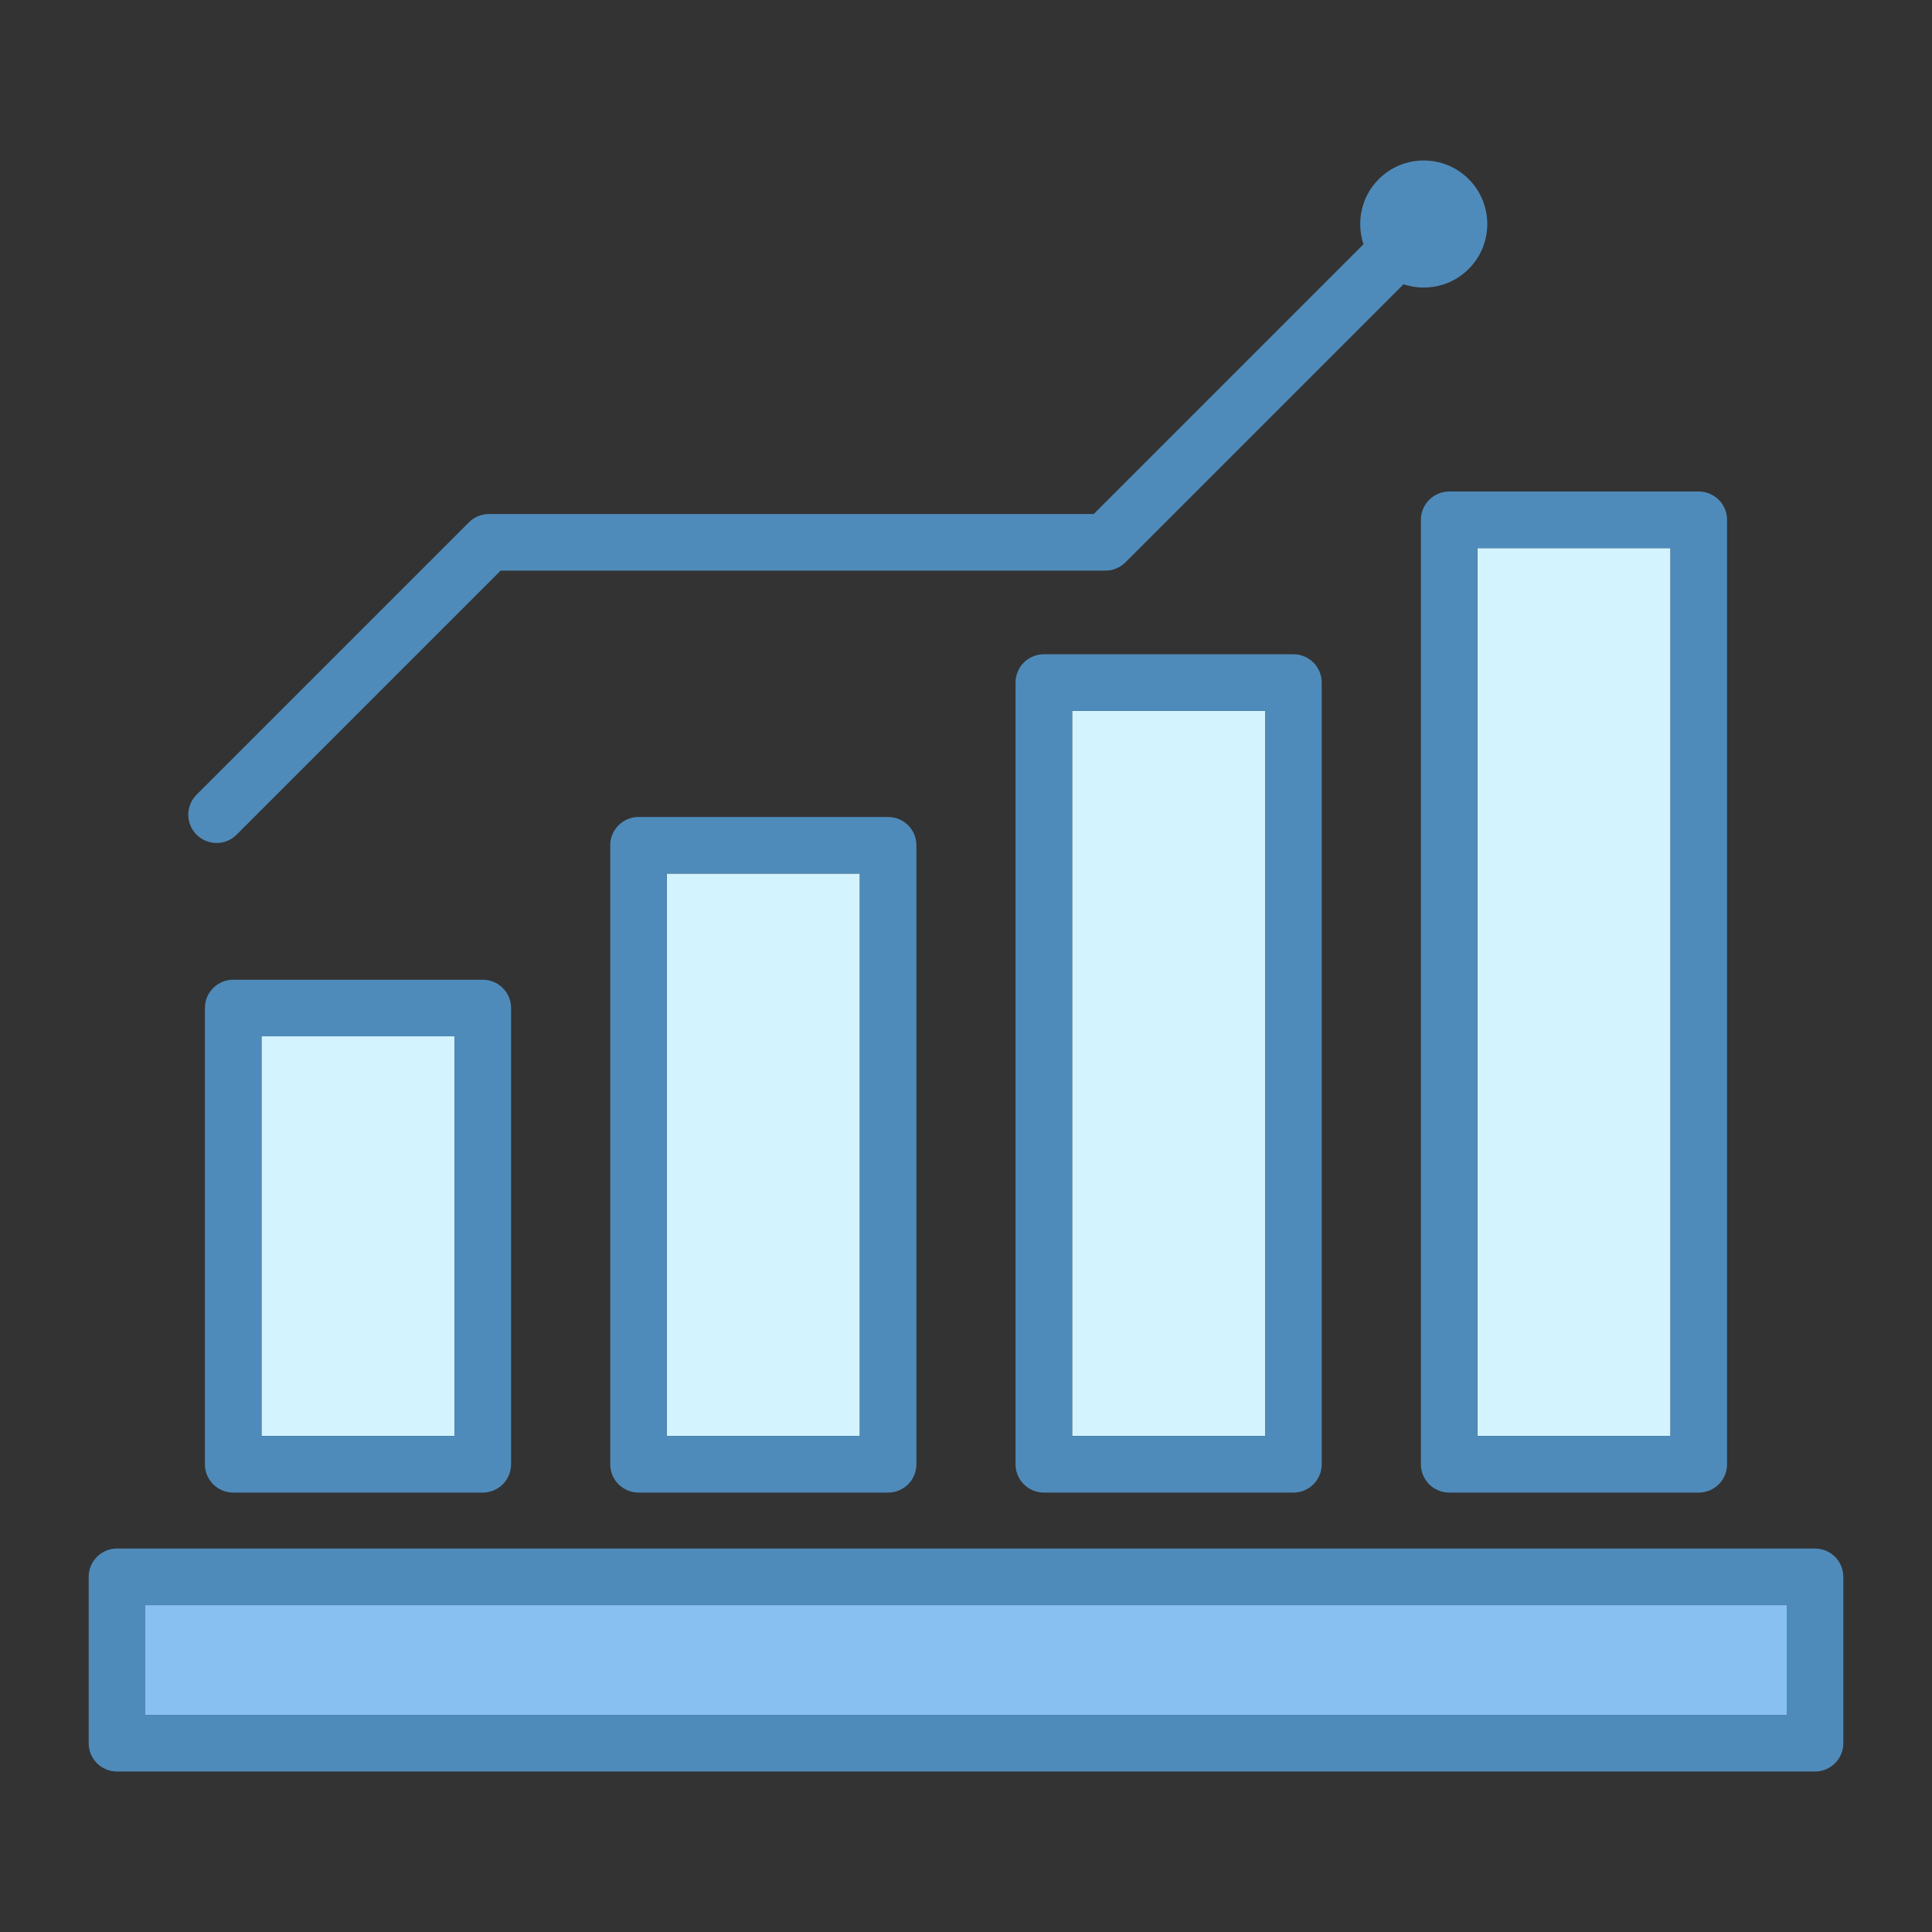
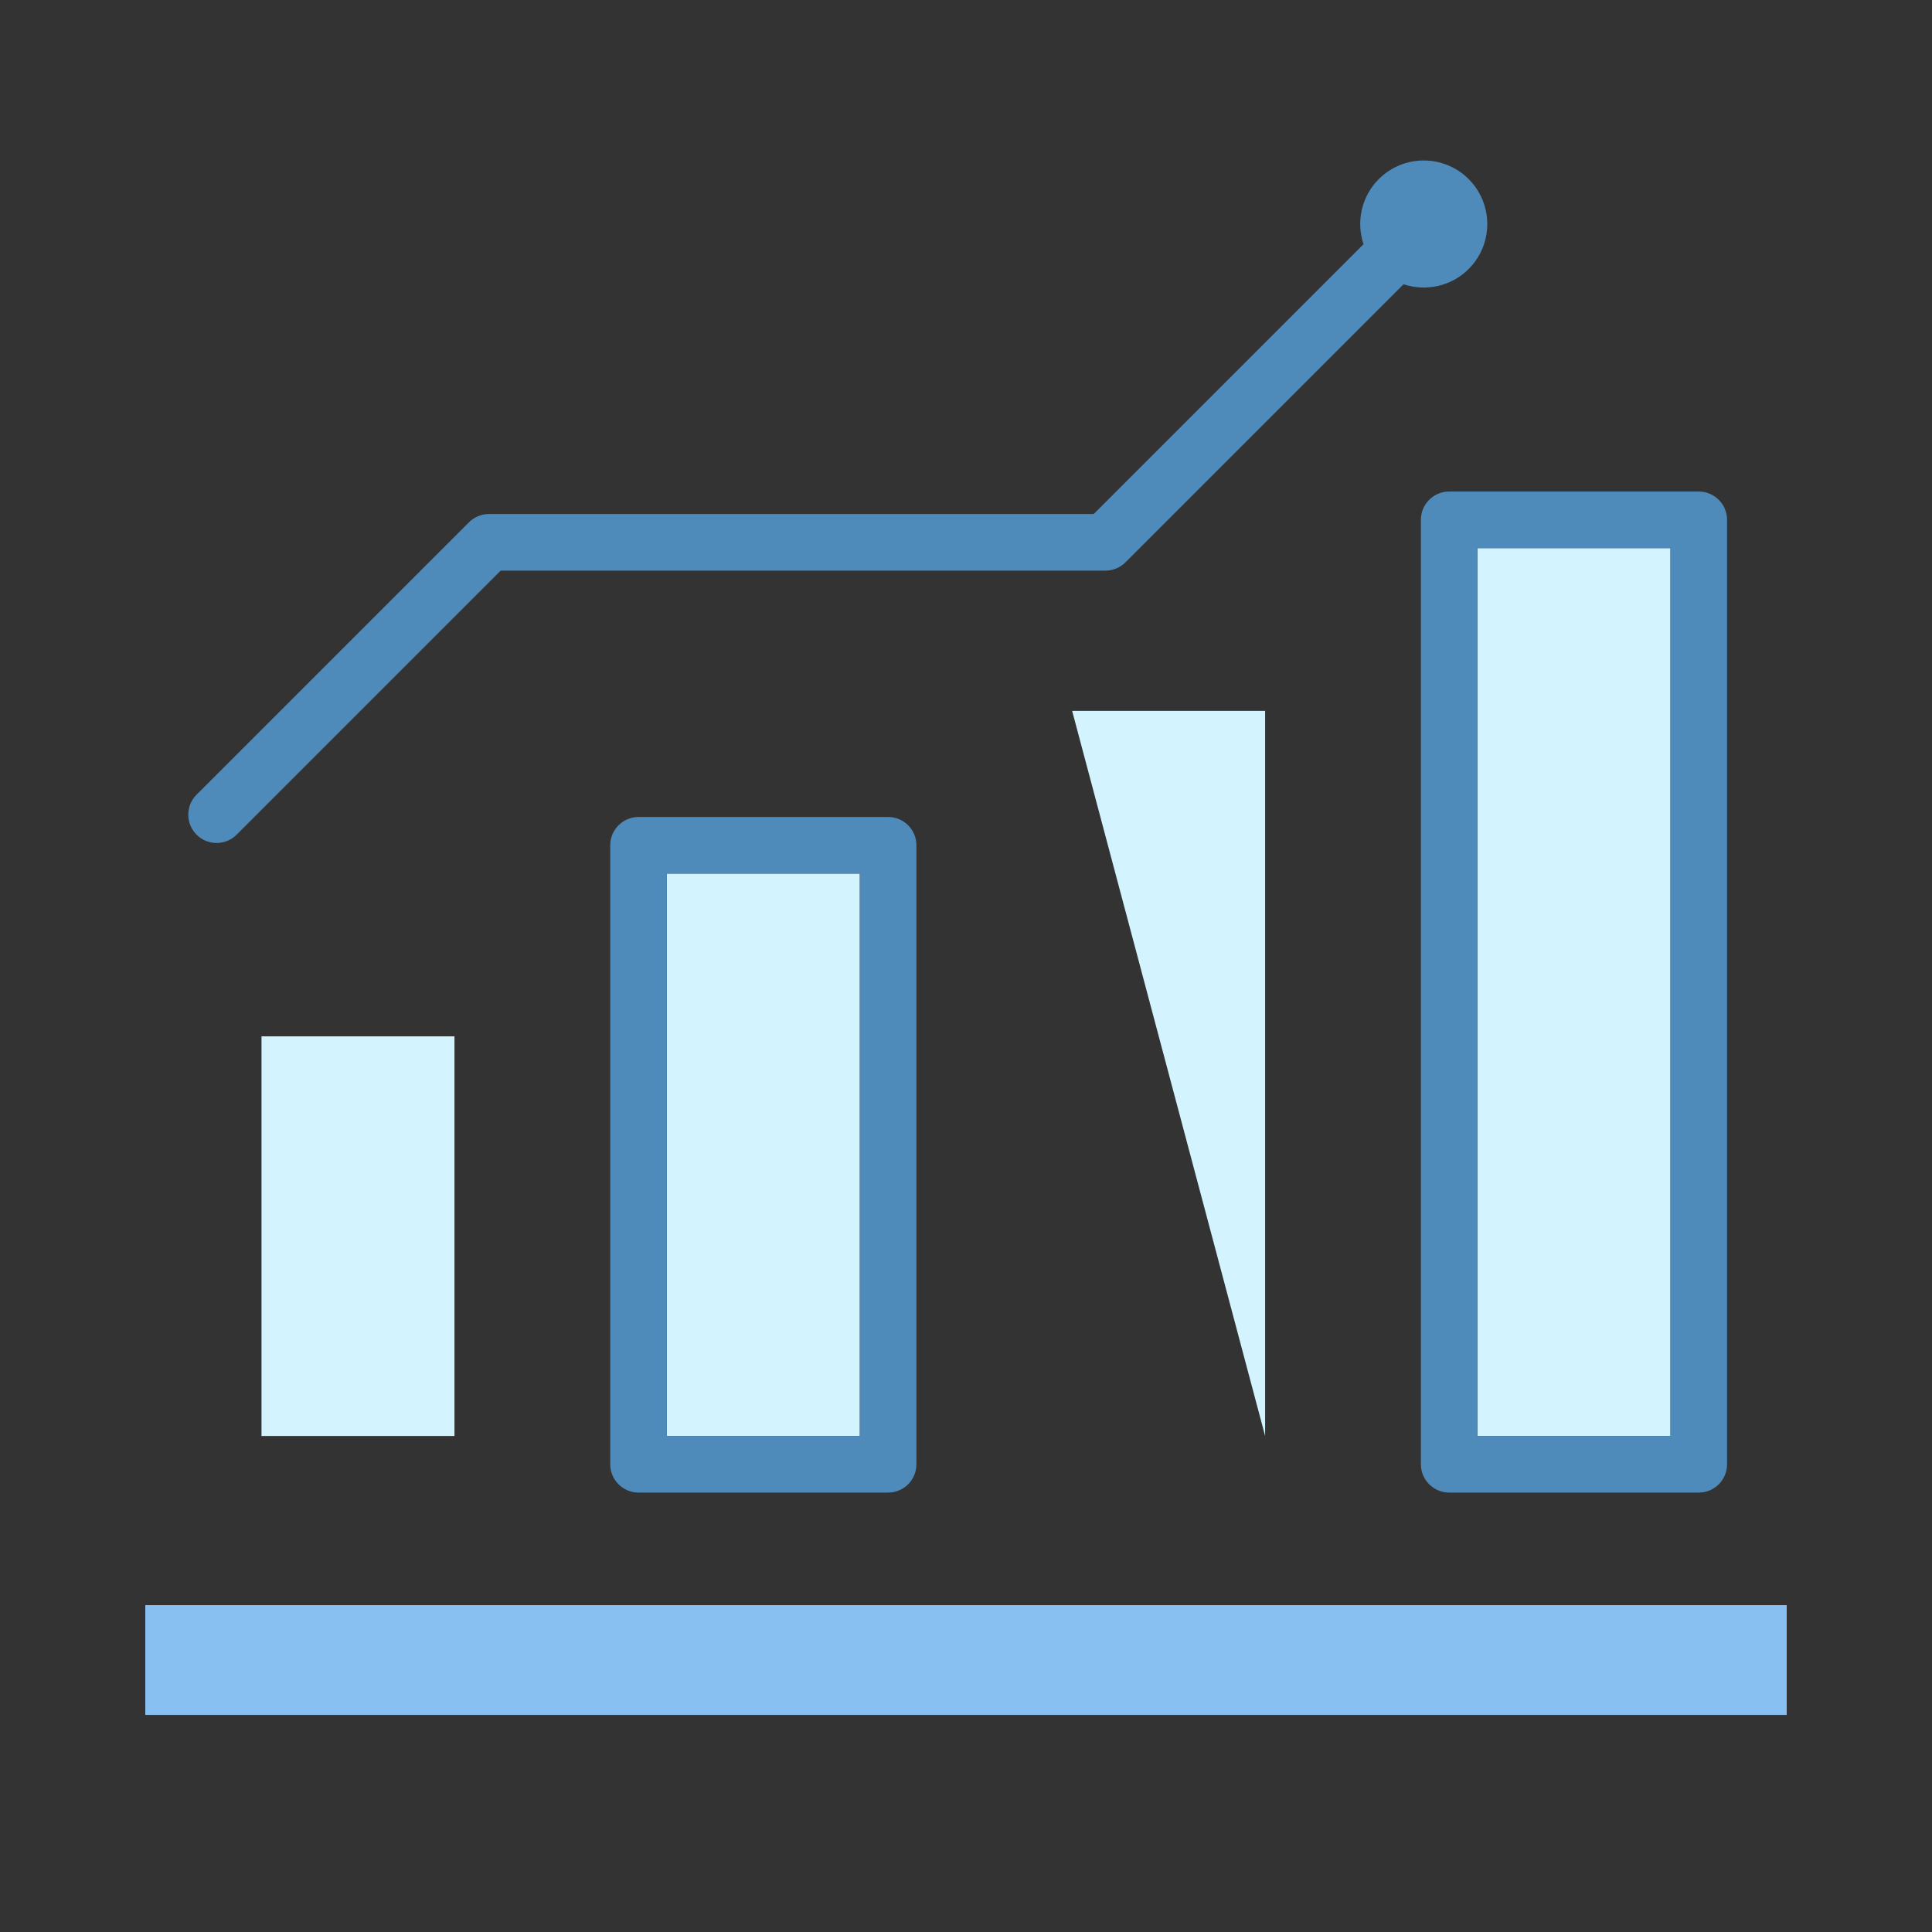
<svg xmlns="http://www.w3.org/2000/svg" xmlns:ns1="http://sodipodi.sourceforge.net/DTD/sodipodi-0.dtd" xmlns:ns2="http://www.inkscape.org/namespaces/inkscape" id="Layer_1" height="512" viewBox="0 0 512 512" width="512" version="1.1" ns1:docname="bar_9790471.svg" ns2:version="1.2.2 (b0a8486541, 2022-12-01)">
  <rect x="0" y="0" width="512" height="512" fill="#333333" stroke="none" />
  <defs id="defs29" />
  <ns1:namedview id="namedview27" pagecolor="#ffffff" bordercolor="#000000" borderopacity="0.25" ns2:showpageshadow="2" ns2:pageopacity="0.0" ns2:pagecheckerboard="0" ns2:deskcolor="#d1d1d1" showgrid="false" ns2:zoom="1.6367188" ns2:cx="256" ns2:cy="256" ns2:window-width="1920" ns2:window-height="1008" ns2:window-x="0" ns2:window-y="0" ns2:window-maximized="1" ns2:current-layer="Layer_1" />
  <g id="g24">
    <path d="m38.5 425.379h435v29.09h-435z" fill="#73b2e1" id="path4" style="fill:#88c0f2;fill-opacity:1" />
    <g id="g816">
      <path d="m391.55 145.259h51.14v235.29h-51.14z" fill="#ddf2f7" id="path8" style="fill:#d3f4ff;fill-opacity:1" />
-       <path d="m284.13 188.389h51.14v192.16h-51.14z" fill="#ddf2f7" id="path12" style="fill:#d3f4ff;fill-opacity:1" />
+       <path d="m284.13 188.389h51.14v192.16z" fill="#ddf2f7" id="path12" style="fill:#d3f4ff;fill-opacity:1" />
      <path d="m176.72 231.509h51.14v149.04h-51.14z" fill="#ddf2f7" id="path16" style="fill:#d3f4ff;fill-opacity:1" />
      <path d="m69.3 274.639h51.14v105.91h-51.14z" fill="#ddf2f7" id="path20" style="fill:#d3f4ff;fill-opacity:1" />
    </g>
    <g id="g824">
-       <path d="m481 410.379h-450c-4.15 0-7.5 3.36-7.5 7.5v44.09c0 4.14 3.35 7.5 7.5 7.5h450c4.14 0 7.5-3.36 7.5-7.5v-44.09c0-4.14-3.36-7.5-7.5-7.5zm-7.5 44.09h-435v-29.09h435z" fill="#3d3f99" id="path2" style="fill:#4f8bba;fill-opacity:1" />
      <path d="m450.19 130.259h-66.14c-4.14 0-7.5 3.36-7.5 7.5v250.29c0 4.14 3.36 7.5 7.5 7.5h66.14c4.14 0 7.5-3.36 7.5-7.5v-250.29c0-4.14-3.36-7.5-7.5-7.5zm-7.5 250.29h-51.14v-235.29h51.14z" fill="#3d3f99" id="path6" style="fill:#4f8bba;fill-opacity:1" />
-       <path d="m342.77 173.389h-66.14c-4.14 0-7.5 3.36-7.5 7.5v207.16c0 4.14 3.36 7.5 7.5 7.5h66.14c4.15 0 7.5-3.36 7.5-7.5v-207.16c0-4.14-3.35-7.5-7.5-7.5zm-7.5 207.16h-51.14v-192.16h51.14z" fill="#3d3f99" id="path10" style="fill:#4f8bba;fill-opacity:1" />
      <path d="m235.36 216.509h-66.14c-4.14 0-7.5 3.36-7.5 7.5v164.04c0 4.14 3.36 7.5 7.5 7.5h66.14c4.14 0 7.5-3.36 7.5-7.5v-164.04c0-4.14-3.36-7.5-7.5-7.5zm-7.5 164.04h-51.14v-149.04h51.14z" fill="#3d3f99" id="path14" style="fill:#4f8bba;fill-opacity:1" />
-       <path d="m127.94 259.639h-66.14c-4.14 0-7.5 3.35-7.5 7.5v120.91c0 4.14 3.36 7.5 7.5 7.5h66.14c4.14 0 7.5-3.36 7.5-7.5v-120.91c0-4.15-3.36-7.5-7.5-7.5zm-7.5 120.91h-51.14v-105.91h51.14z" fill="#3d3f99" id="path18" style="fill:#4f8bba;fill-opacity:1" />
      <path d="m57.397 223.399c1.919 0 3.839-.732 5.303-2.197l69.98-69.98h160.274c1.989 0 3.897-.79 5.303-2.197l73.695-73.696c5.865 1.96 12.59.624 17.26-4.045 6.577-6.577 6.577-17.244 0-23.821s-17.244-6.577-23.821 0c-4.669 4.669-6.006 11.395-4.045 17.26l-71.499 71.499h-160.273c-1.989 0-3.897.79-5.303 2.197l-72.177 72.177c-2.929 2.929-2.929 7.678 0 10.606 1.464 1.465 3.384 2.197 5.303 2.197z" fill="#3d3f99" id="path22" style="fill:#4f8bba;fill-opacity:1" />
    </g>
  </g>
</svg>